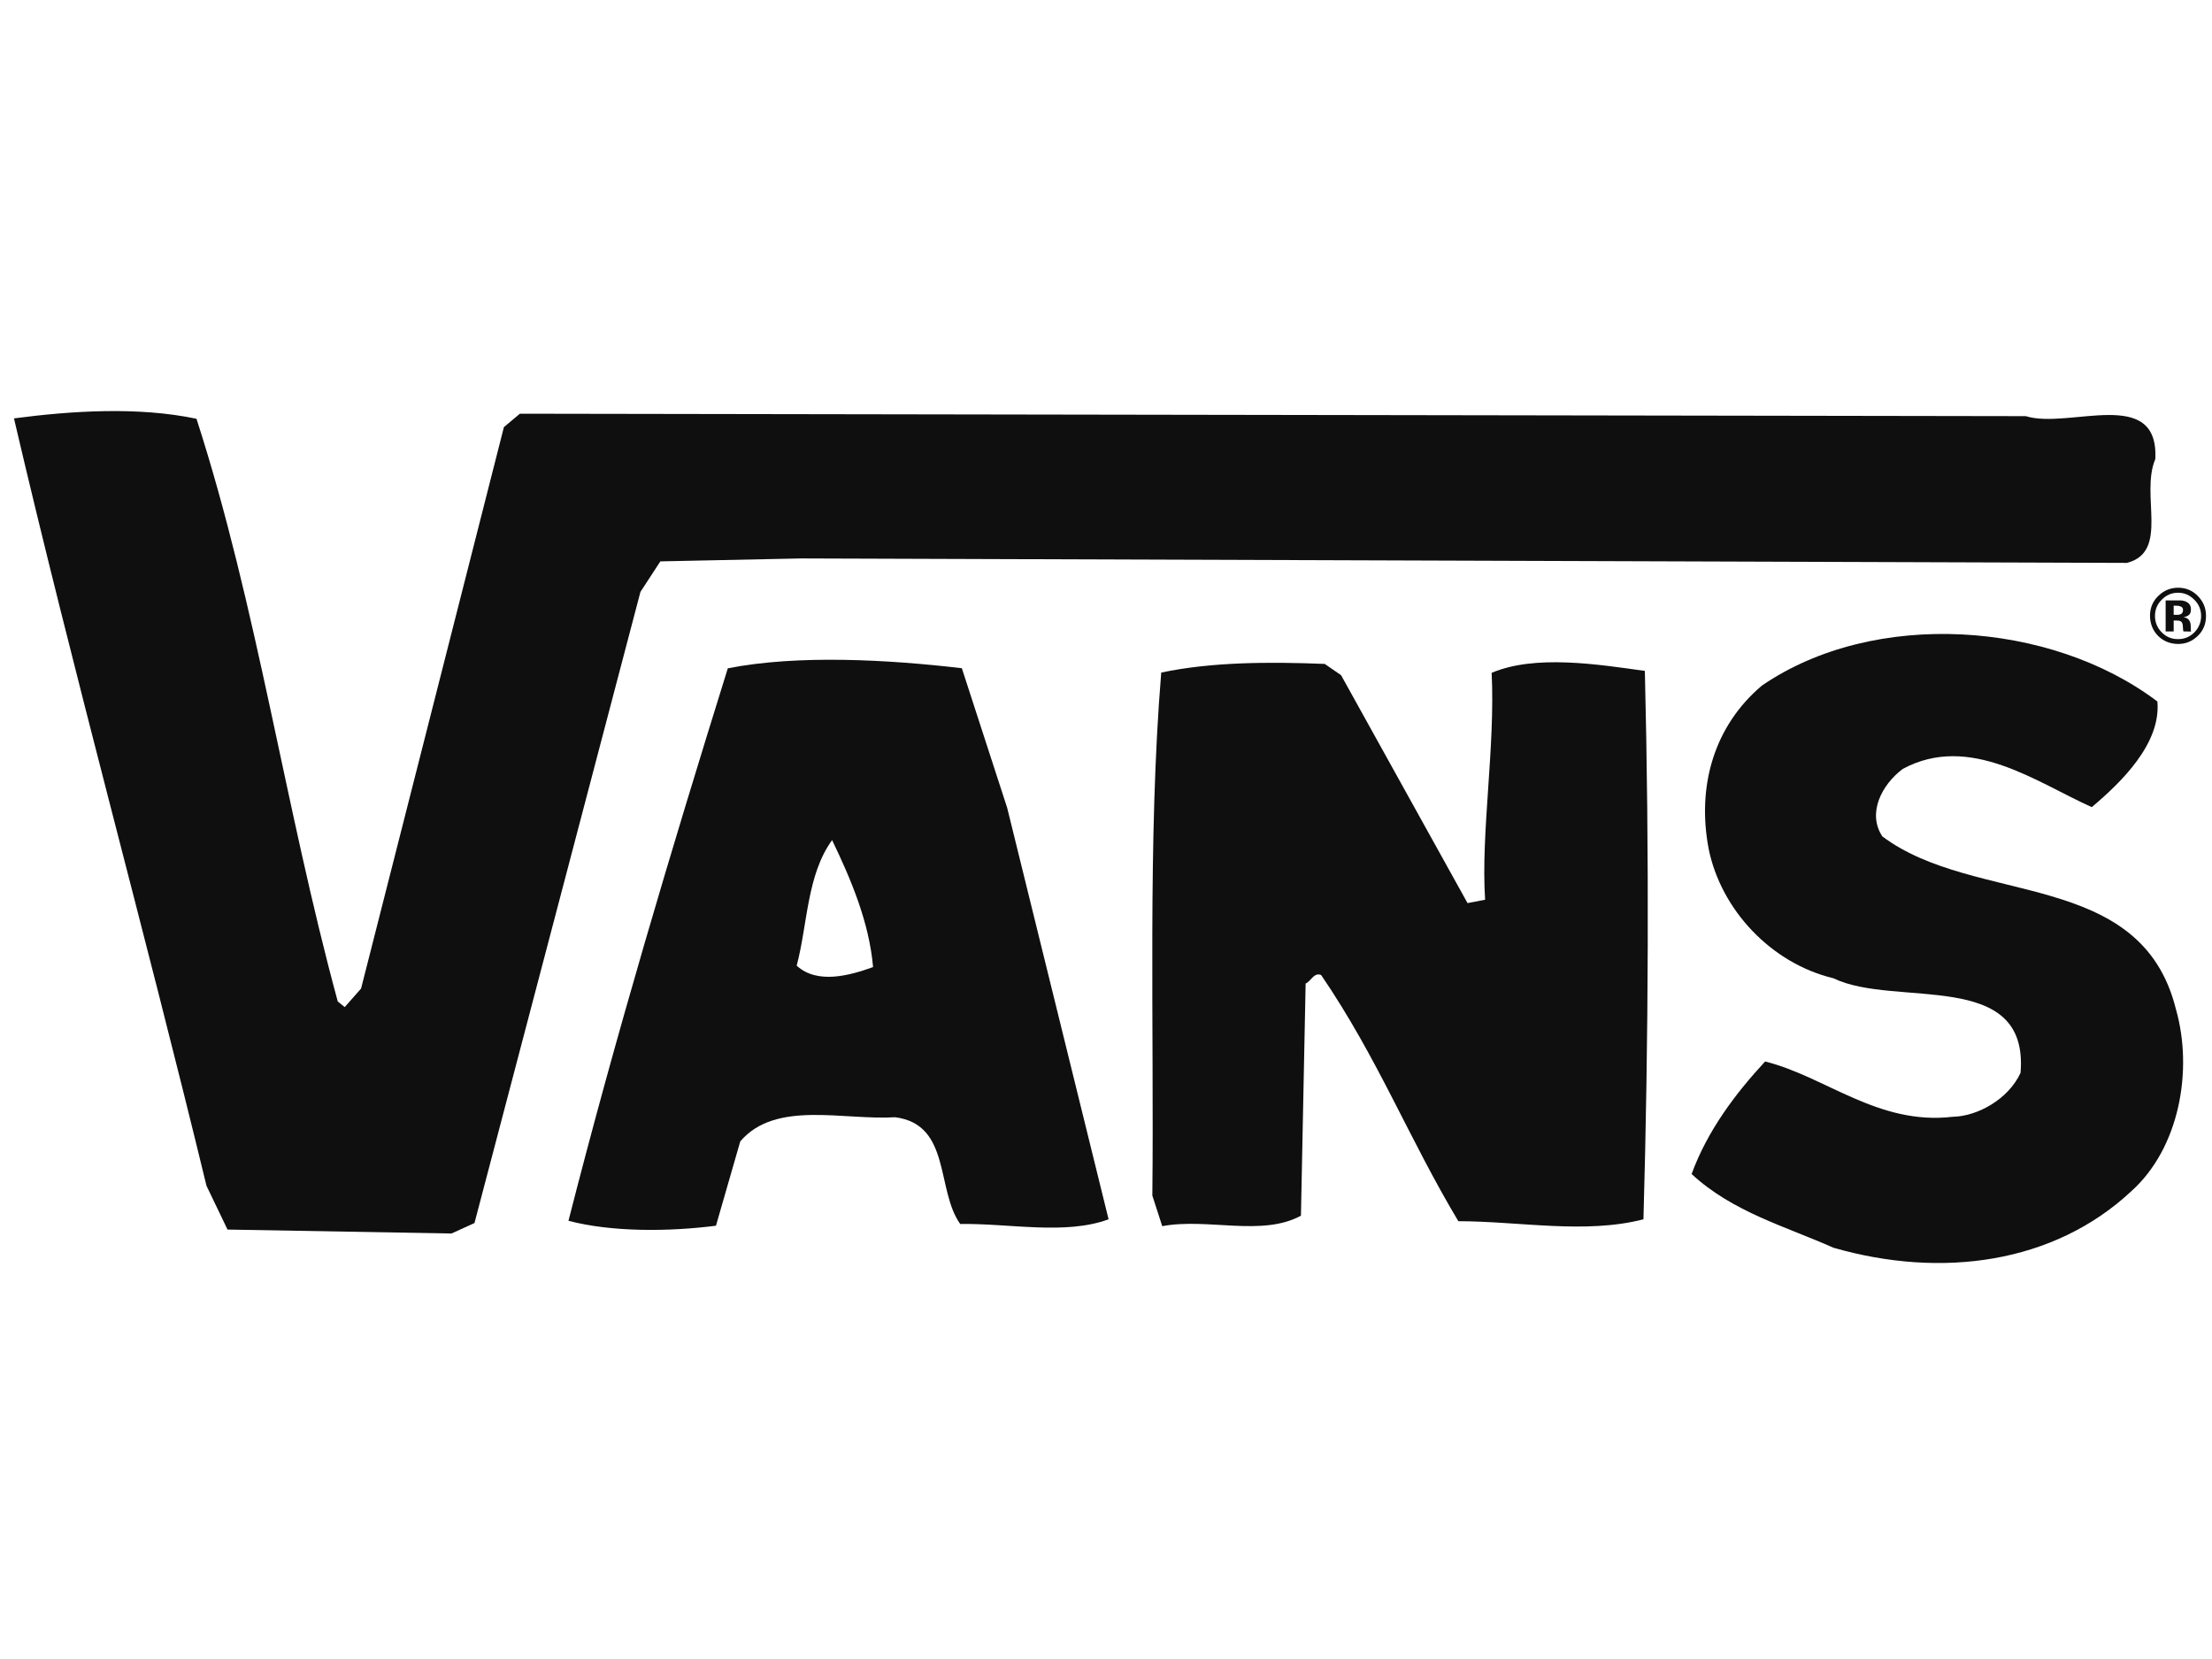
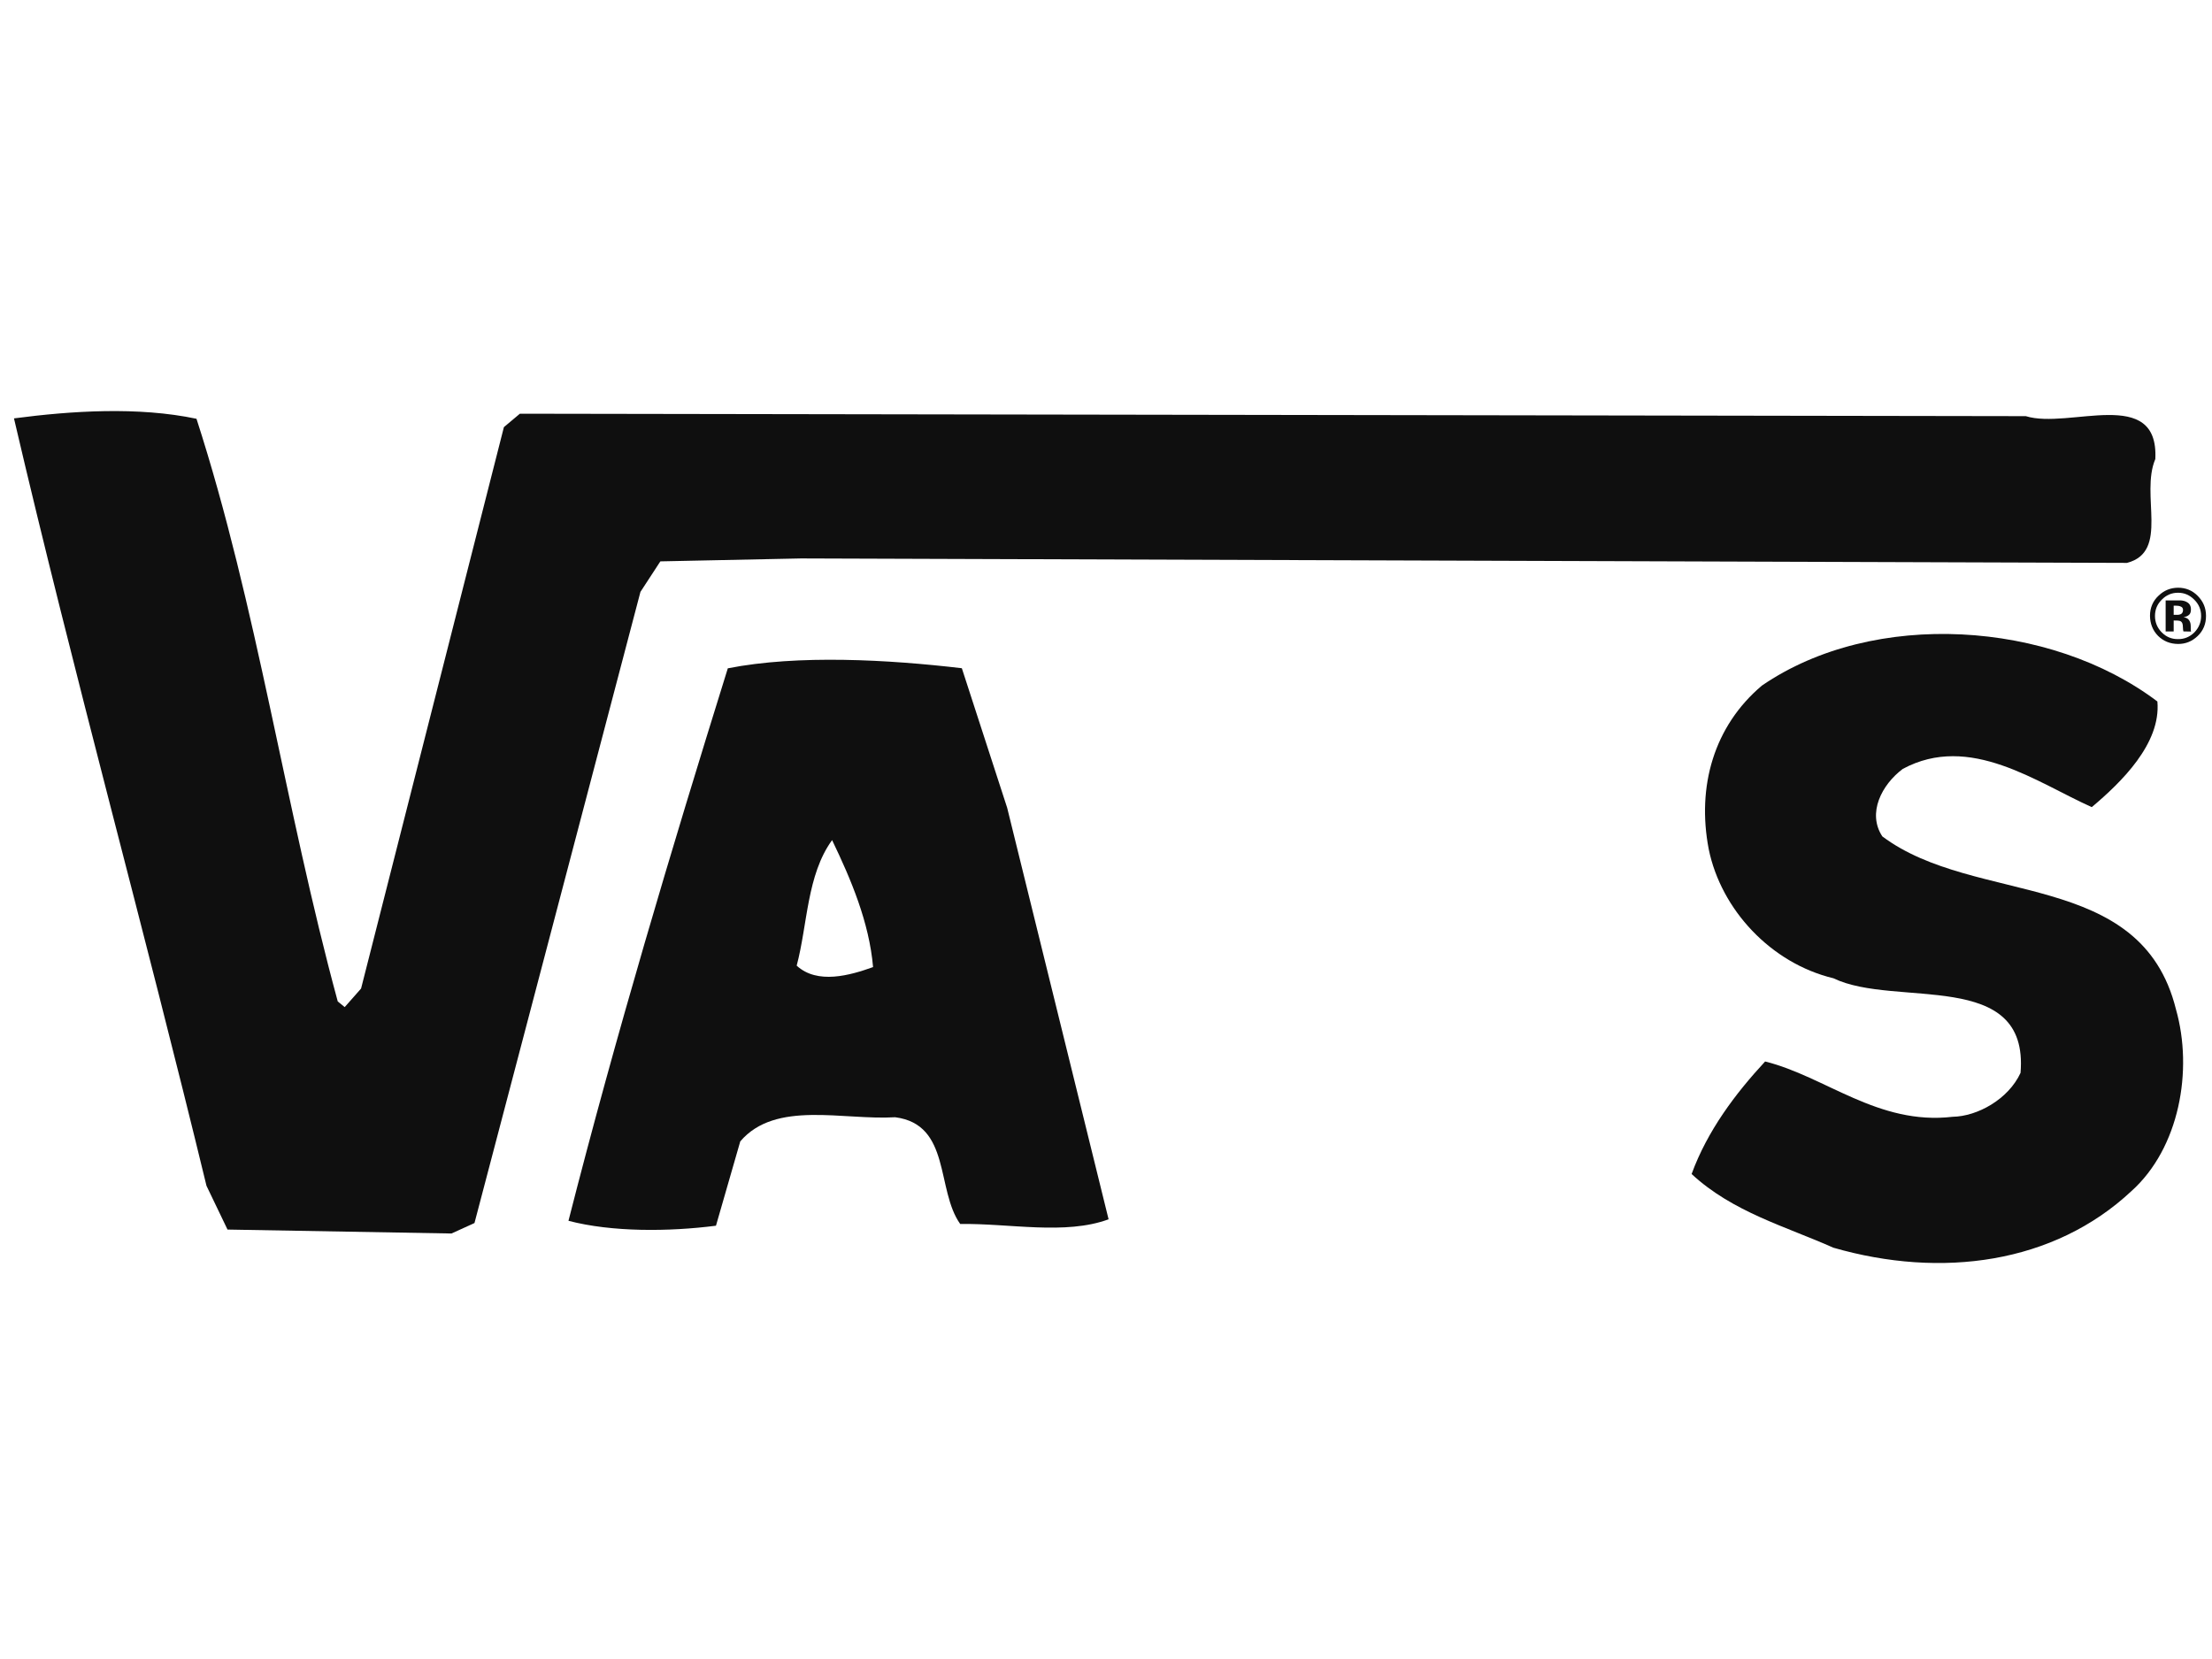
<svg xmlns="http://www.w3.org/2000/svg" width="400" height="300" viewBox="0 0 400 300" fill="none">
  <rect width="400" height="300" fill="white" />
  <path d="M389.75 83.013C386.992 89.498 392.349 99.775 384.63 101.789L144.853 100.983L119.413 101.513L115.812 107.032L85.802 221.162L81.645 223.056L41.142 222.344L37.338 214.424C26.063 167.892 13.378 122.133 2.527 75.656C12.905 74.293 24.995 73.504 35.532 75.728C46.515 109.72 51.509 145.898 61.077 181.094L62.332 182.115L65.294 178.759L91.12 77.24L94.011 74.811L366.33 75.253C374.132 77.692 390.422 69.679 389.75 83.013Z" fill="#0F0F0F" />
  <path d="M390.125 126.852C390.802 134.49 383.551 141.494 378.261 145.953C368.389 141.56 356.206 132.498 344.072 139.049C340.279 141.902 337.614 147.024 340.383 151.246C357.186 163.846 387.168 156.98 393.489 182.54C396.61 193.539 394.111 207.607 385.418 215.4C371.412 228.497 351.102 231.268 331.525 225.622C322.937 221.781 313.335 219.198 305.897 212.299C308.755 204.478 313.787 197.789 319.188 191.95C330.105 194.66 339.618 203.534 353.106 201.95C357.566 201.879 363.176 198.788 365.378 194.008C366.969 174.967 342.712 182.324 331.553 176.905C320.201 174.178 311.232 164.47 308.997 153.586C306.8 142.206 309.944 131.294 318.609 123.976C338.902 110.062 370.823 112.259 390.125 126.852Z" fill="#0F0F0F" />
-   <path d="M297.441 121.321C298.25 154.017 298.113 187.97 297.188 220.489C286.678 223.204 274.847 220.853 263.715 220.831C254.725 205.814 249.219 191.453 238.908 176.319C237.603 175.762 237.014 177.506 236.1 177.848L235.252 219.832C228.233 223.685 218.312 220.185 210.169 221.731L208.38 216.195C208.71 185.409 207.505 151.787 209.988 121.619C219.083 119.704 229.345 119.654 239.552 120.057L242.508 122.094L265.378 163.311L268.554 162.698C267.767 150.551 270.404 135.169 269.738 121.674C277.6 118.313 289.051 120.151 297.441 121.321Z" fill="#0F0F0F" />
  <path d="M157.878 174.879C157.185 166.771 153.854 158.94 150.468 151.919C145.882 158.239 146.047 167.191 144.065 174.62C147.814 178.069 153.738 176.369 157.878 174.879ZM182.13 146.08L200.468 220.489C192.634 223.376 182.548 221.201 173.635 221.334C169.236 215.158 172.005 203.336 161.875 202.033C152.456 202.607 140.25 198.915 133.864 206.399L129.47 221.648C120.921 222.746 110.636 222.813 102.797 220.76C111.391 187.076 121.295 153.961 131.612 120.852C144.335 118.346 160.747 119.285 173.932 120.836L182.13 146.08Z" fill="#0F0F0F" />
  <path d="M394.303 109.665C394.1 109.571 393.808 109.521 393.423 109.521H393.07V111.183H393.643C394.001 111.194 394.27 111.116 394.463 110.995C394.661 110.835 394.76 110.603 394.76 110.294C394.766 109.979 394.601 109.764 394.303 109.665ZM391.617 114.185V108.572C391.975 108.561 392.487 108.572 393.186 108.572C393.88 108.583 394.27 108.572 394.331 108.572C394.793 108.605 395.162 108.699 395.449 108.876C395.95 109.135 396.192 109.593 396.192 110.2C396.192 110.68 396.071 111.022 395.806 111.216C395.548 111.431 395.228 111.558 394.843 111.585C395.201 111.663 395.46 111.784 395.641 111.922C395.972 112.204 396.159 112.634 396.153 113.203L396.159 113.694C396.153 113.749 396.175 113.804 396.153 113.87C396.153 113.915 396.175 113.981 396.175 114.025L396.214 114.207L394.826 114.179C394.782 114.019 394.749 113.749 394.738 113.401C394.733 113.076 394.7 112.855 394.639 112.722C394.562 112.518 394.419 112.375 394.232 112.297C394.111 112.264 393.94 112.226 393.709 112.215H393.389L393.07 112.204V114.19L391.617 114.185ZM390.901 108.456C390.092 109.262 389.69 110.239 389.69 111.387C389.69 112.535 390.103 113.539 390.923 114.367C391.743 115.184 392.712 115.587 393.852 115.57C395.003 115.592 395.999 115.162 396.825 114.345C397.618 113.523 398.031 112.524 398.031 111.387C398.031 110.239 397.618 109.262 396.814 108.462C395.972 107.606 395.003 107.187 393.852 107.187C392.712 107.187 391.721 107.606 390.901 108.456ZM397.403 115.018C396.406 115.968 395.228 116.459 393.852 116.448C392.421 116.431 391.22 115.951 390.24 114.98C389.282 114.003 388.809 112.783 388.787 111.365C388.787 109.886 389.321 108.649 390.378 107.678C391.369 106.74 392.52 106.293 393.863 106.276C395.25 106.276 396.467 106.773 397.425 107.761C398.427 108.776 398.917 109.963 398.917 111.365C398.922 112.811 398.427 114.041 397.403 115.018Z" fill="#0F0F0F" />
</svg>